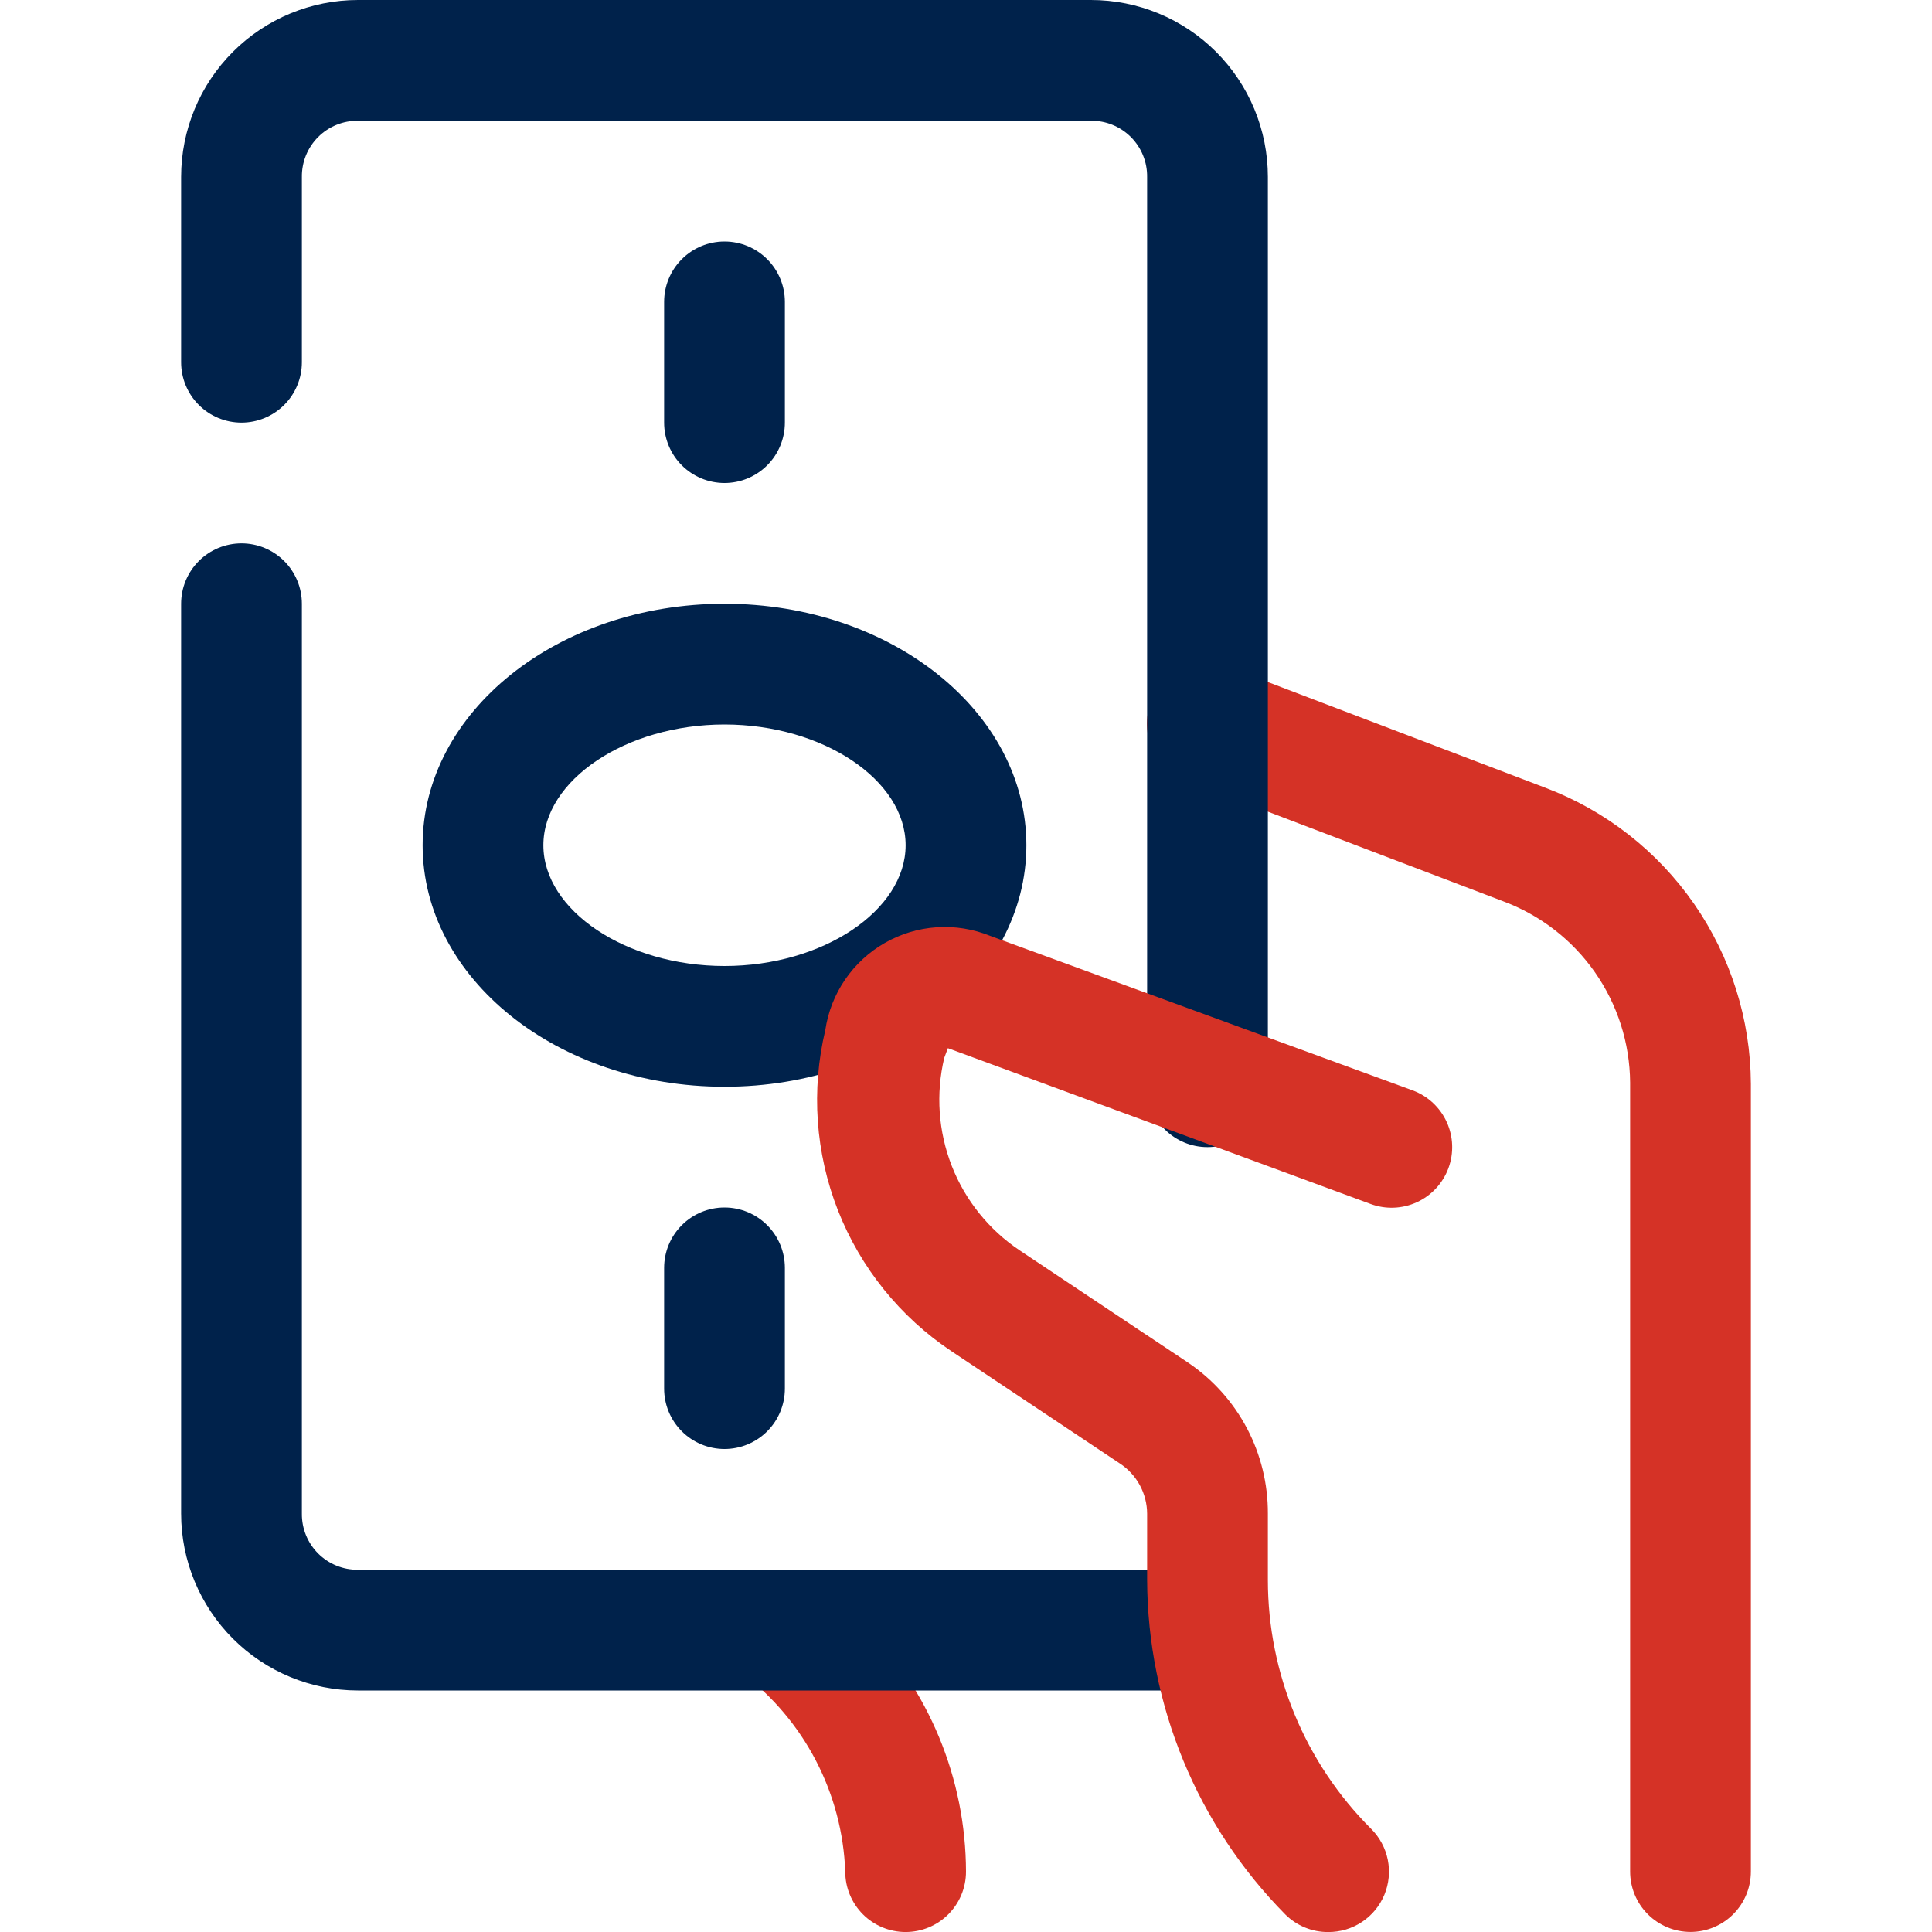
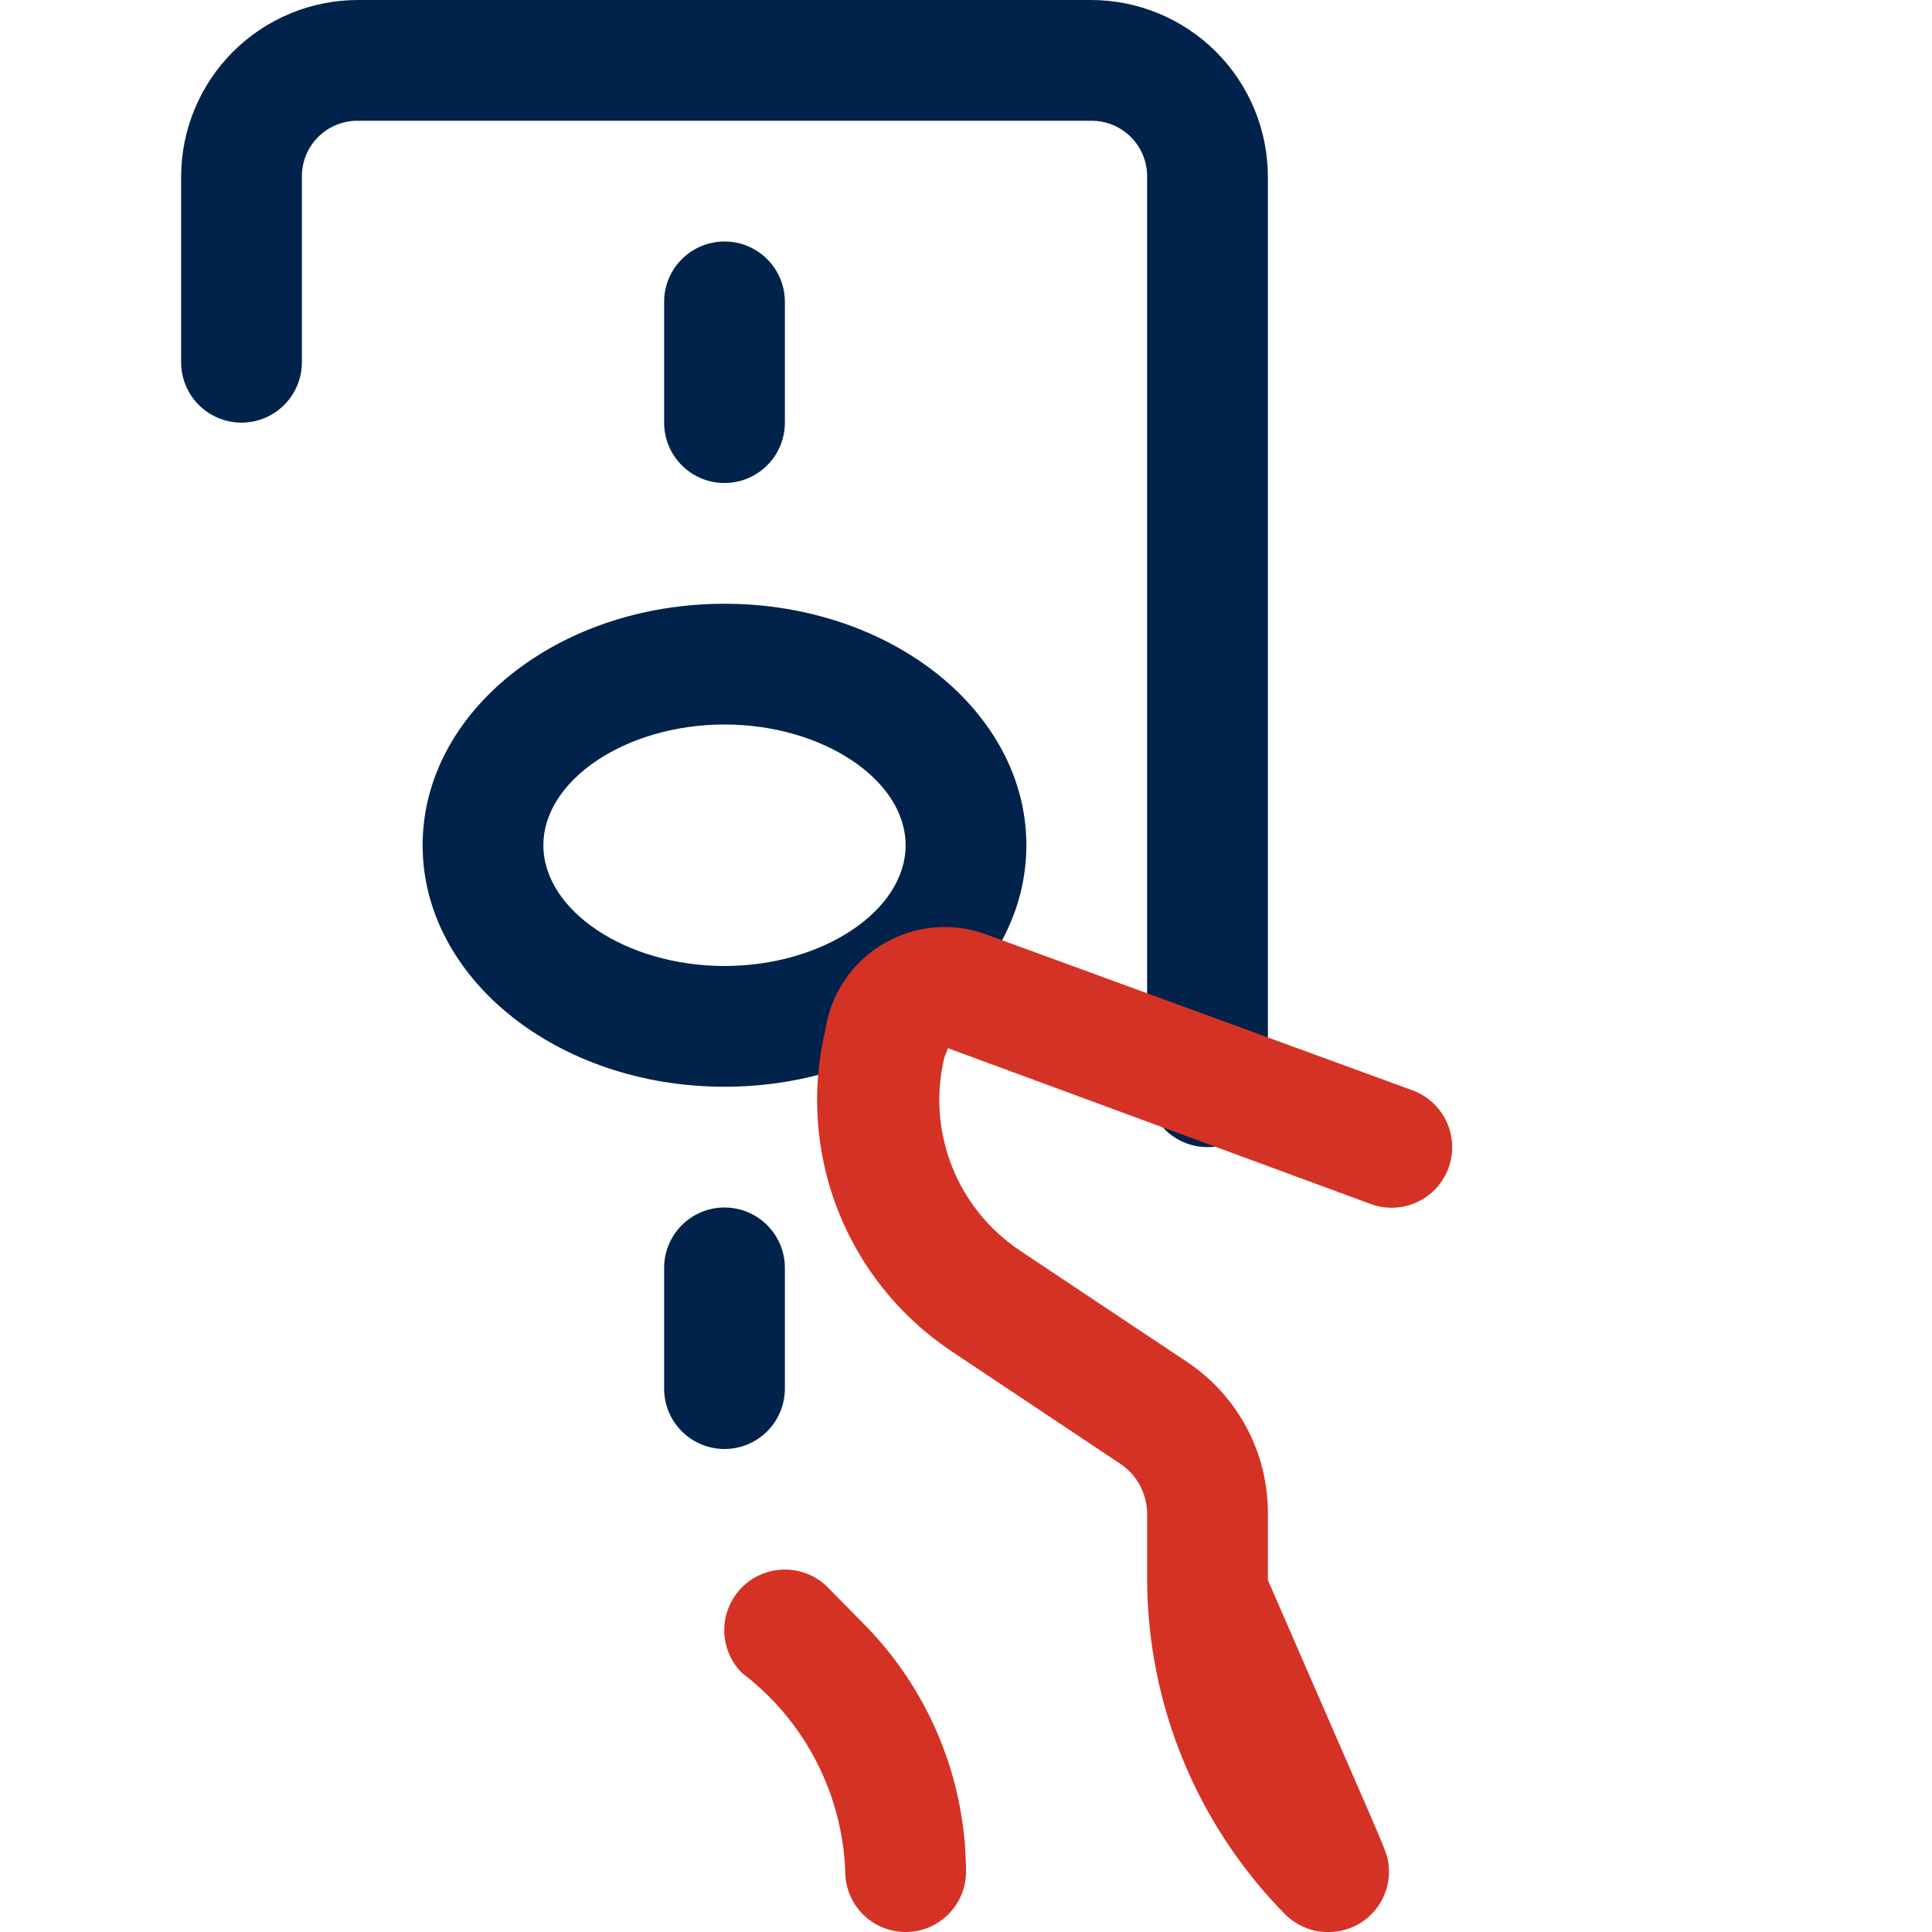
<svg xmlns="http://www.w3.org/2000/svg" width="72" height="72" viewBox="0 0 72 72" fill="none">
  <g clip-path="url(#clip0_10262_1259)">
    <path d="M33.75 72.001C33.154 72.001 32.581 71.764 32.159 71.342C31.738 70.92 31.5 70.348 31.5 69.751C31.447 68.31 31.075 66.898 30.409 65.618C29.744 64.337 28.802 63.221 27.653 62.349C27.229 61.925 26.991 61.351 26.991 60.751C26.991 60.152 27.229 59.578 27.653 59.154C28.077 58.73 28.651 58.492 29.25 58.492C29.85 58.492 30.424 58.73 30.848 59.154L32.153 60.481C34.609 62.942 35.993 66.275 36 69.751C36 70.348 35.763 70.92 35.341 71.342C34.919 71.764 34.347 72.001 33.75 72.001Z" fill="#D53226" />
-     <path d="M63 71.998C62.403 71.998 61.831 71.761 61.409 71.339C60.987 70.917 60.75 70.345 60.75 69.748V40.341C60.738 38.87 60.28 37.437 59.437 36.231C58.593 35.026 57.403 34.105 56.025 33.591L44.212 29.091C43.652 28.882 43.197 28.459 42.948 27.914C42.699 27.37 42.676 26.749 42.885 26.188C43.094 25.627 43.517 25.172 44.061 24.923C44.606 24.674 45.227 24.652 45.788 24.861L57.6 29.361C59.84 30.21 61.769 31.719 63.135 33.687C64.5 35.655 65.238 37.99 65.25 40.386V69.748C65.25 70.345 65.013 70.917 64.591 71.339C64.169 71.761 63.597 71.998 63 71.998Z" fill="#D53226" />
-     <path d="M45 63H13.342C11.594 63 9.917 62.305 8.681 61.069C7.445 59.833 6.75 58.156 6.75 56.407V22.5C6.75 21.903 6.987 21.331 7.409 20.909C7.831 20.487 8.403 20.25 9 20.25C9.597 20.25 10.169 20.487 10.591 20.909C11.013 21.331 11.25 21.903 11.25 22.5V56.407C11.247 56.683 11.299 56.957 11.403 57.212C11.507 57.467 11.661 57.699 11.856 57.894C12.051 58.089 12.283 58.243 12.538 58.347C12.793 58.451 13.067 58.503 13.342 58.5H45C45.597 58.5 46.169 58.737 46.591 59.159C47.013 59.581 47.25 60.153 47.25 60.75C47.25 61.347 47.013 61.919 46.591 62.341C46.169 62.763 45.597 63 45 63Z" fill="#00224B" />
    <path d="M45 42.75C44.403 42.75 43.831 42.513 43.409 42.091C42.987 41.669 42.75 41.097 42.75 40.5V6.593C42.753 6.317 42.701 6.043 42.597 5.788C42.493 5.533 42.339 5.301 42.144 5.106C41.949 4.911 41.717 4.757 41.462 4.653C41.207 4.549 40.933 4.497 40.657 4.5H13.342C13.067 4.497 12.793 4.549 12.538 4.653C12.283 4.757 12.051 4.911 11.856 5.106C11.661 5.301 11.507 5.533 11.403 5.788C11.299 6.043 11.247 6.317 11.25 6.593V13.5C11.25 14.097 11.013 14.669 10.591 15.091C10.169 15.513 9.597 15.75 9 15.75C8.403 15.75 7.831 15.513 7.409 15.091C6.987 14.669 6.75 14.097 6.75 13.5V6.593C6.75 4.844 7.445 3.167 8.681 1.931C9.917 0.695 11.594 0 13.342 0L40.657 0C42.406 0 44.083 0.695 45.319 1.931C46.555 3.167 47.25 4.844 47.25 6.593V40.5C47.25 41.097 47.013 41.669 46.591 42.091C46.169 42.513 45.597 42.75 45 42.75Z" fill="#00224B" />
    <path d="M27 40.5C20.79 40.5 15.75 36.472 15.75 31.5C15.75 26.527 20.79 22.5 27 22.5C33.21 22.5 38.25 26.527 38.25 31.5C38.25 36.472 33.21 40.5 27 40.5ZM27 27C23.332 27 20.25 29.07 20.25 31.5C20.25 33.93 23.332 36 27 36C30.668 36 33.75 33.93 33.75 31.5C33.75 29.07 30.668 27 27 27Z" fill="#00224B" />
    <path d="M27 18C26.403 18 25.831 17.763 25.409 17.341C24.987 16.919 24.75 16.347 24.75 15.75V11.25C24.75 10.653 24.987 10.081 25.409 9.659C25.831 9.237 26.403 9 27 9C27.597 9 28.169 9.237 28.591 9.659C29.013 10.081 29.25 10.653 29.25 11.25V15.75C29.25 16.347 29.013 16.919 28.591 17.341C28.169 17.763 27.597 18 27 18Z" fill="#00224B" />
    <path d="M27 54C26.403 54 25.831 53.763 25.409 53.341C24.987 52.919 24.75 52.347 24.75 51.75V47.25C24.75 46.653 24.987 46.081 25.409 45.659C25.831 45.237 26.403 45 27 45C27.597 45 28.169 45.237 28.591 45.659C29.013 46.081 29.25 46.653 29.25 47.25V51.75C29.25 52.347 29.013 52.919 28.591 53.341C28.169 53.763 27.597 54 27 54Z" fill="#00224B" />
-     <path d="M49.5 72.002C49.203 72.004 48.91 71.947 48.636 71.835C48.362 71.723 48.112 71.558 47.902 71.349C44.62 68.028 42.77 63.553 42.75 58.884V56.409C42.748 56.039 42.654 55.674 42.478 55.349C42.301 55.023 42.047 54.746 41.737 54.542L35.46 50.357C33.546 49.081 32.07 47.25 31.229 45.11C30.389 42.97 30.224 40.623 30.757 38.387C30.857 37.713 31.109 37.071 31.493 36.508C31.877 35.946 32.384 35.478 32.976 35.14C33.567 34.802 34.228 34.602 34.907 34.557C35.587 34.511 36.268 34.621 36.9 34.877L52.65 40.637C53.211 40.846 53.666 41.269 53.914 41.813C54.163 42.357 54.186 42.978 53.977 43.539C53.768 44.1 53.345 44.555 52.801 44.804C52.256 45.053 51.636 45.076 51.075 44.867L35.325 39.062L35.19 39.422C34.87 40.762 34.968 42.168 35.47 43.452C35.973 44.735 36.857 45.833 38.002 46.599L44.28 50.784C45.199 51.406 45.951 52.244 46.469 53.225C46.987 54.206 47.255 55.3 47.25 56.409V58.884C47.252 62.362 48.636 65.697 51.097 68.154C51.414 68.469 51.631 68.871 51.719 69.309C51.807 69.747 51.762 70.202 51.591 70.615C51.419 71.027 51.129 71.38 50.756 71.627C50.384 71.874 49.947 72.004 49.5 72.002Z" fill="#D53226" />
+     <path d="M49.5 72.002C49.203 72.004 48.91 71.947 48.636 71.835C48.362 71.723 48.112 71.558 47.902 71.349C44.62 68.028 42.77 63.553 42.75 58.884V56.409C42.748 56.039 42.654 55.674 42.478 55.349C42.301 55.023 42.047 54.746 41.737 54.542L35.46 50.357C33.546 49.081 32.07 47.25 31.229 45.11C30.389 42.97 30.224 40.623 30.757 38.387C30.857 37.713 31.109 37.071 31.493 36.508C31.877 35.946 32.384 35.478 32.976 35.14C33.567 34.802 34.228 34.602 34.907 34.557C35.587 34.511 36.268 34.621 36.9 34.877L52.65 40.637C53.211 40.846 53.666 41.269 53.914 41.813C54.163 42.357 54.186 42.978 53.977 43.539C53.768 44.1 53.345 44.555 52.801 44.804C52.256 45.053 51.636 45.076 51.075 44.867L35.325 39.062L35.19 39.422C34.87 40.762 34.968 42.168 35.47 43.452C35.973 44.735 36.857 45.833 38.002 46.599L44.28 50.784C45.199 51.406 45.951 52.244 46.469 53.225C46.987 54.206 47.255 55.3 47.25 56.409V58.884C51.414 68.469 51.631 68.871 51.719 69.309C51.807 69.747 51.762 70.202 51.591 70.615C51.419 71.027 51.129 71.38 50.756 71.627C50.384 71.874 49.947 72.004 49.5 72.002Z" fill="#D53226" />
  </g>
  <defs>
    <clipPath id="clip0_10262_1259">
      <rect width="72" height="72" fill="white" />
    </clipPath>
  </defs>
</svg>